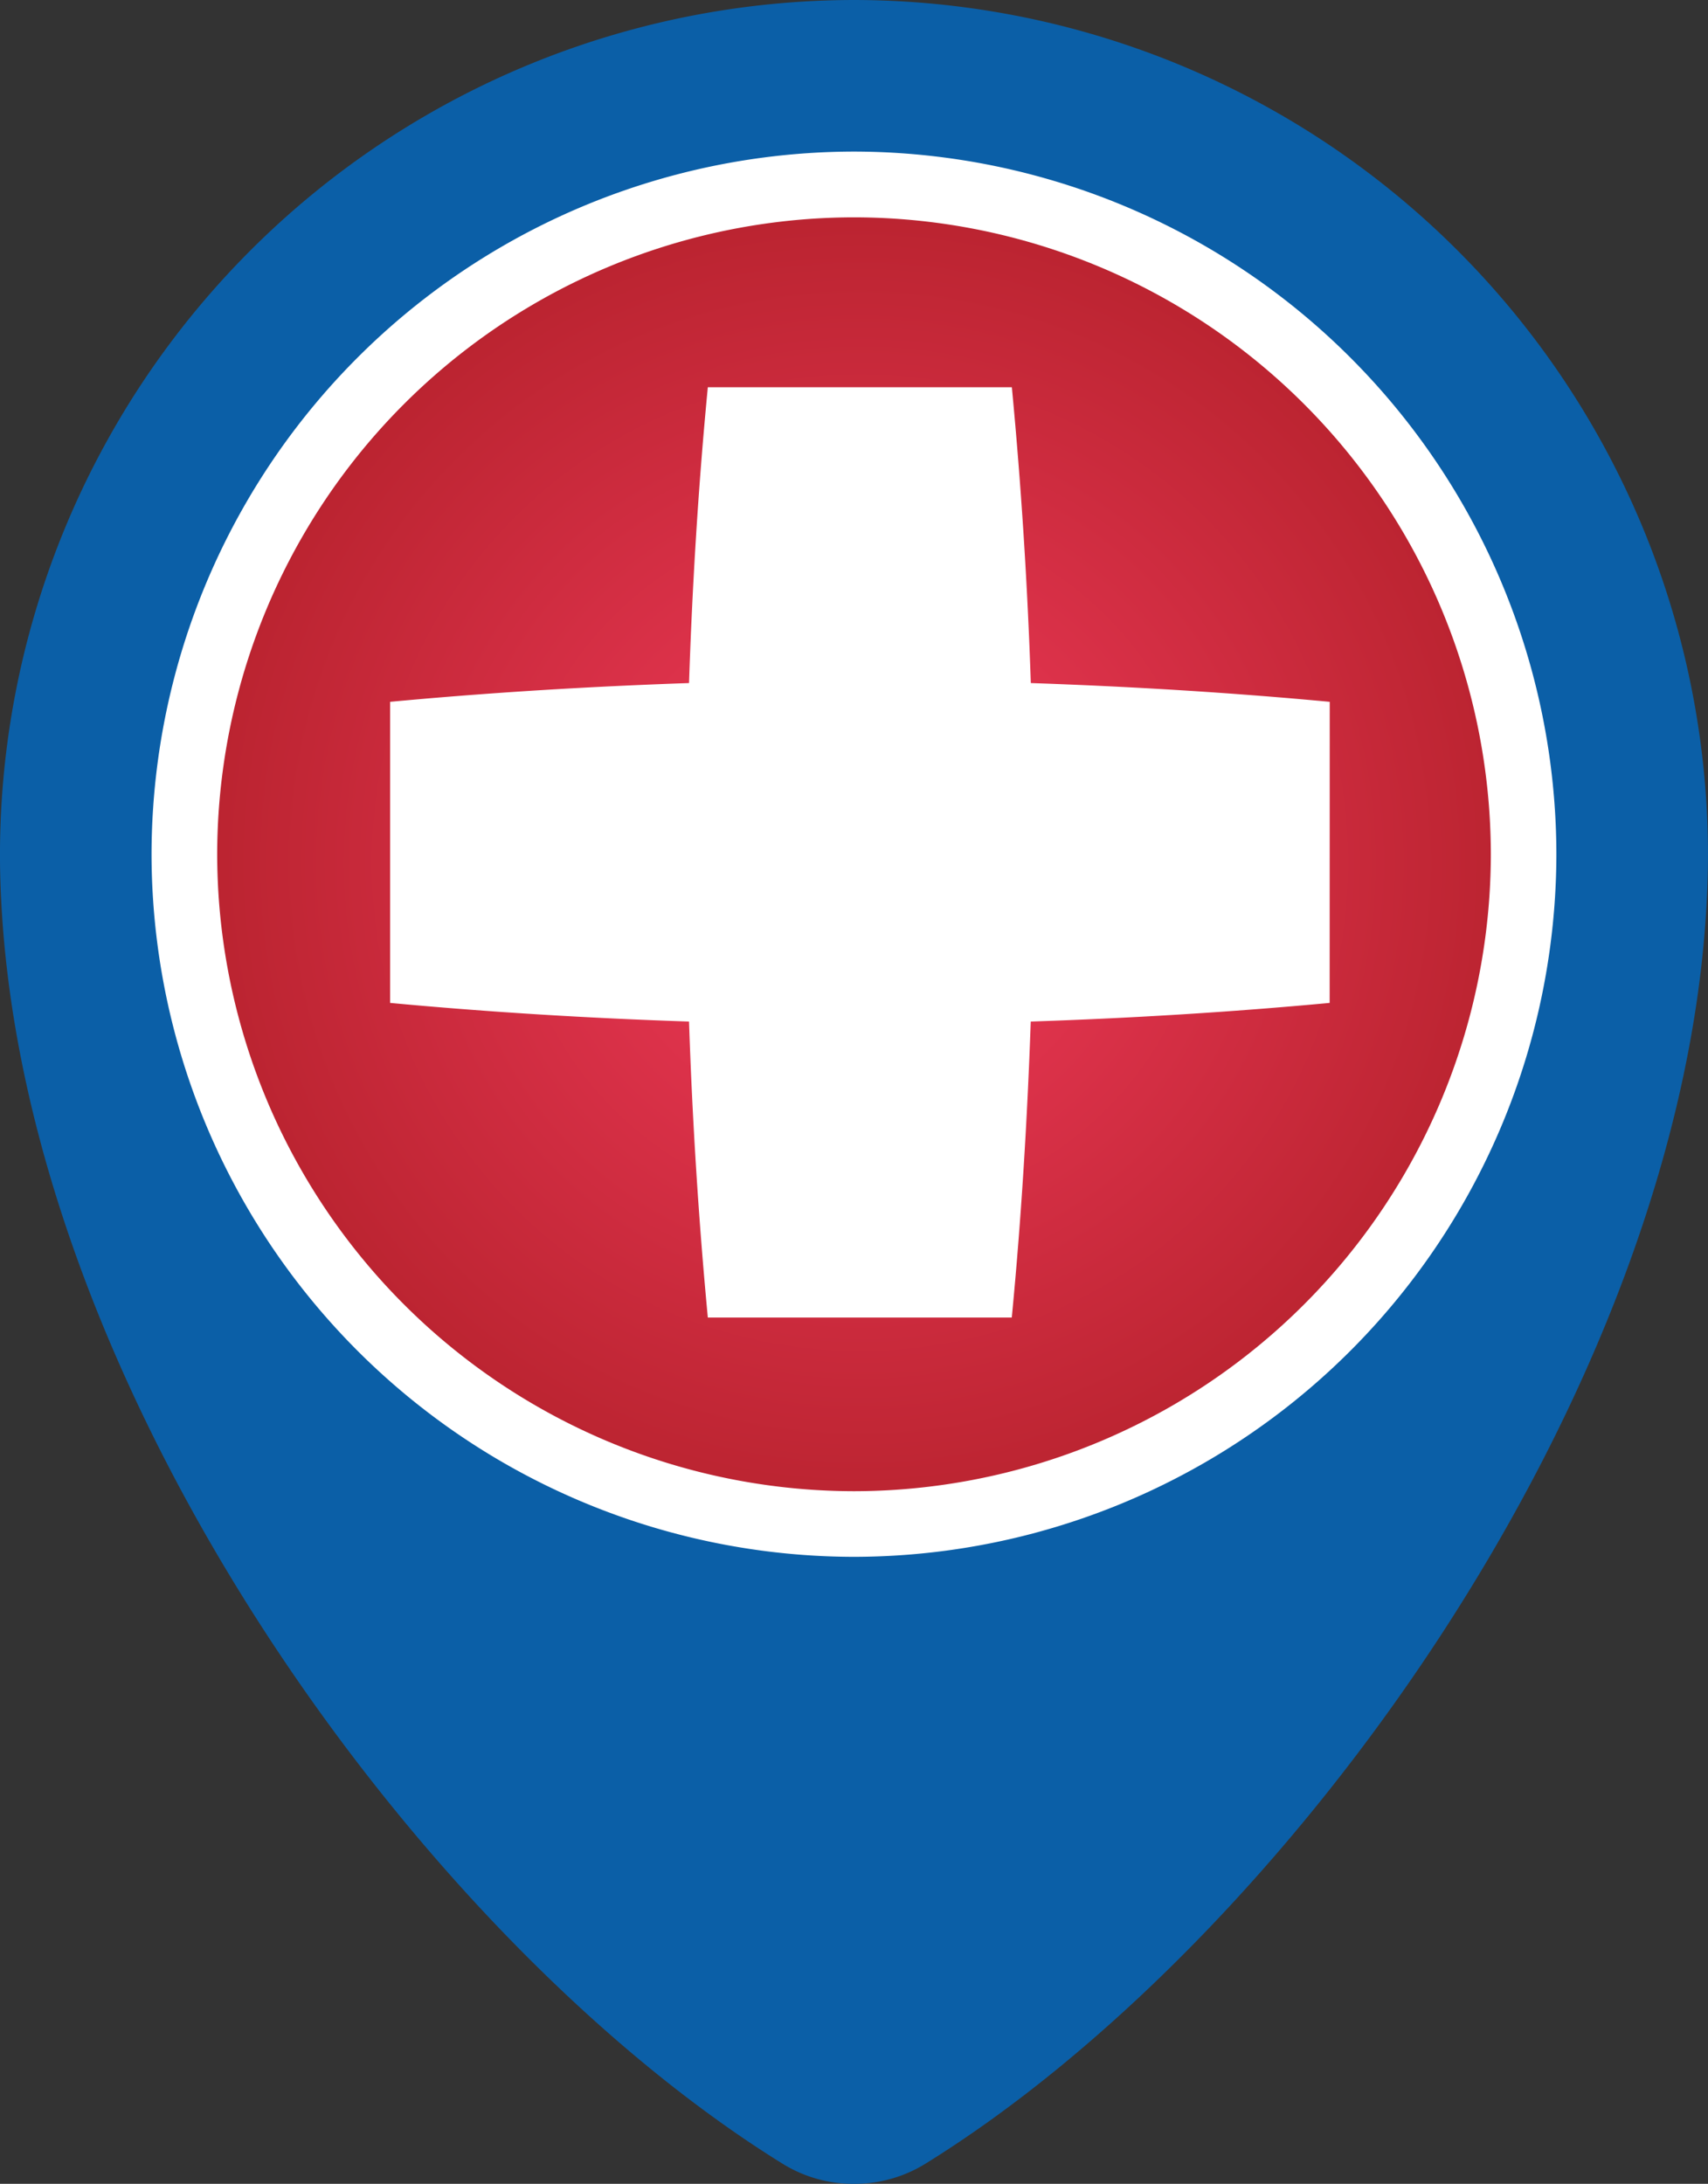
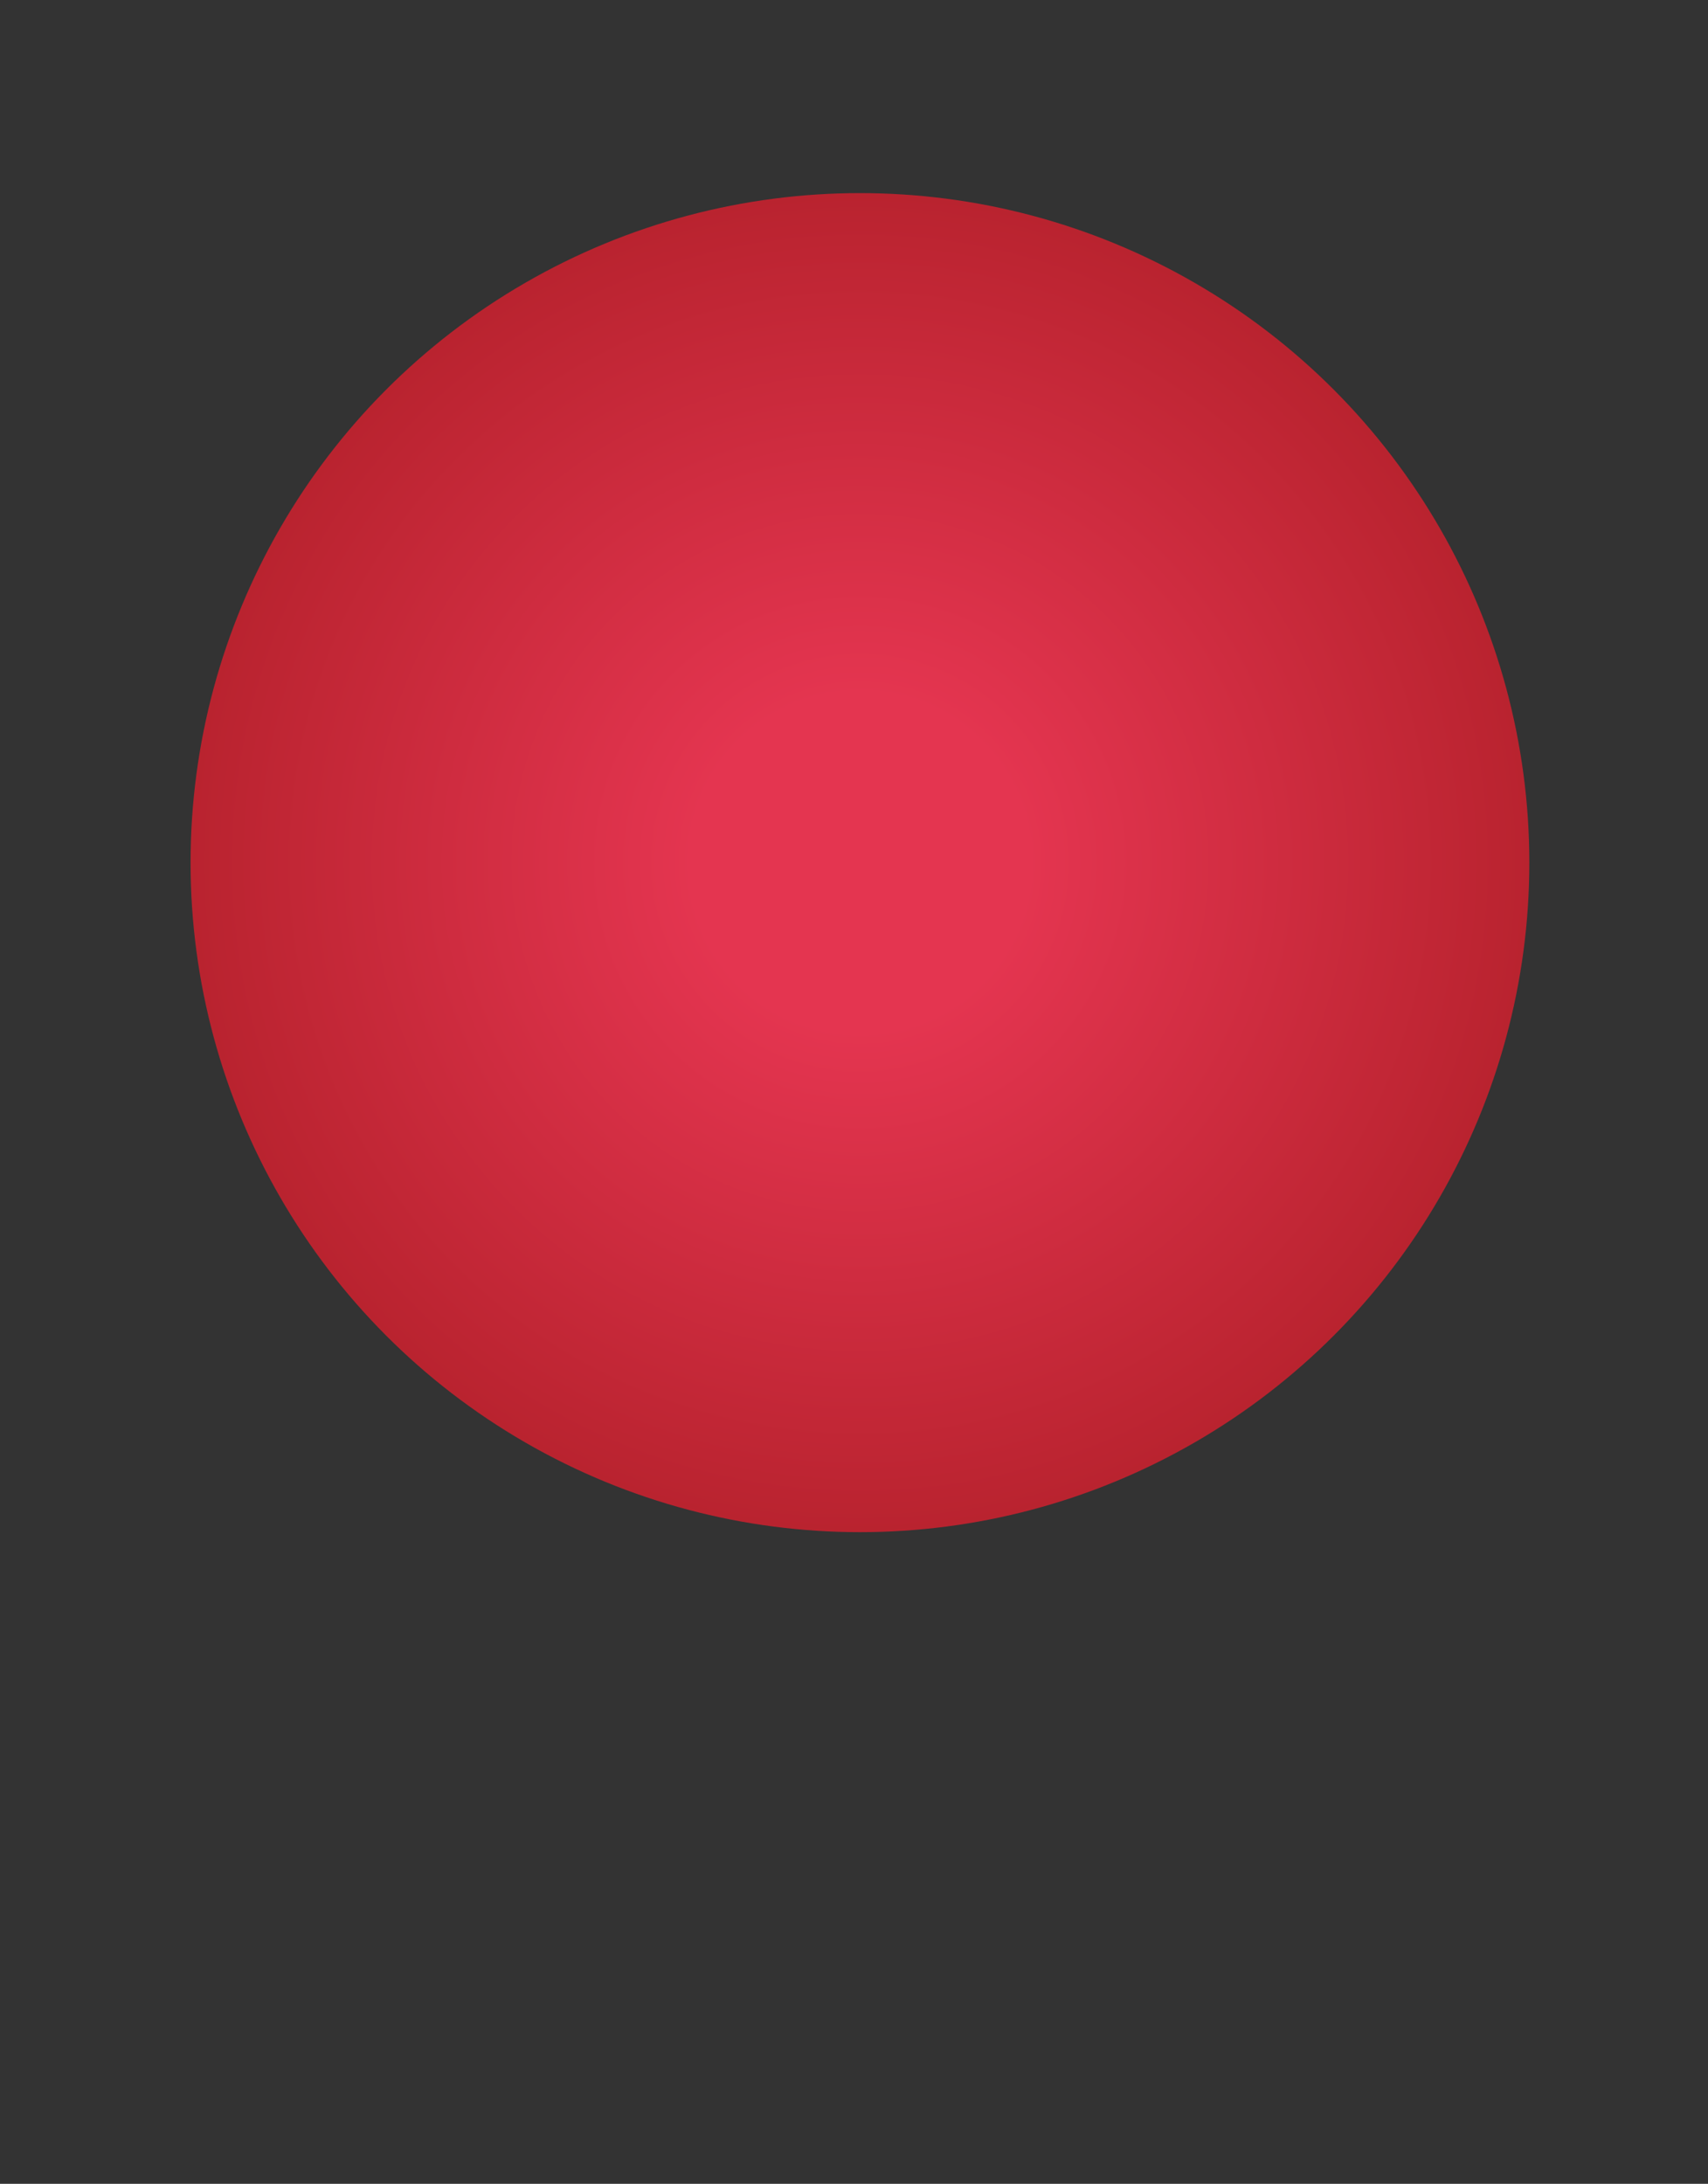
<svg xmlns="http://www.w3.org/2000/svg" viewBox="0 0 72.06 92.114">
  <rect x="0" y="0" width="72.06" height="92.114" fill="#333333" stroke="none" />
  <defs>
    <radialGradient id="radial-gradient" cx="28.241" cy="28.241" r="28.241" gradientUnits="userSpaceOnUse">
      <stop offset=".25" stop-color="#e43550" />
      <stop offset="1" stop-color="#b9232f" />
    </radialGradient>
    <style>.cls-3{fill:#fff}</style>
  </defs>
  <g id="ico-map" transform="translate(58.363 96.667)">
-     <path id="Path_1" data-name="Path 1" d="M-25.311-5.379a5.653 5.653 0 002.973.826h.071a5.677 5.677 0 002.915-.828c15.08-9.315 31.985-32.374 33-53.382q.047-.93.048-1.873a36.071 36.071 0 00-36.03-36.031 36.071 36.071 0 00-36.03 36.031c0 .628.016 1.253.048 1.87C-57.3-37.76-40.393-14.7-25.311-5.379z" fill="#0b5fa7" />
    <circle id="Ellipse_1" data-name="Ellipse 1" cx="28.241" cy="28.241" r="28.241" transform="translate(-50.323 -88.522)" fill="url(#radial-gradient)" />
-     <path id="Path_2" data-name="Path 2" class="cls-3" d="M7.3-60.636a29.67 29.67 0 00-29.633-29.637 29.67 29.67 0 00-29.636 29.637A29.67 29.67 0 00-22.333-31 29.67 29.67 0 007.3-60.636zm-56.5 0A26.9 26.9 0 01-22.333-87.5 26.9 26.9 0 014.535-60.636a26.9 26.9 0 01-26.868 26.868A26.9 26.9 0 01-49.2-60.636z" />
    <g id="Group_1" data-name="Group 1">
-       <path id="Path_3" data-name="Path 3" class="cls-3" d="M-2.262-67.064c-4.2-.393-8.4-.647-12.611-.791a205.07 205.07 0 00-.8-12.478H-28.5c-.4 4.153-.653 8.314-.793 12.478-4.211.144-8.416.4-12.612.791v12.7c4.2.392 8.4.646 12.612.786.14 4.166.4 8.329.793 12.485h12.824c.4-4.156.653-8.319.8-12.485 4.207-.14 8.412-.394 12.611-.786z" />
-     </g>
+       </g>
  </g>
</svg>